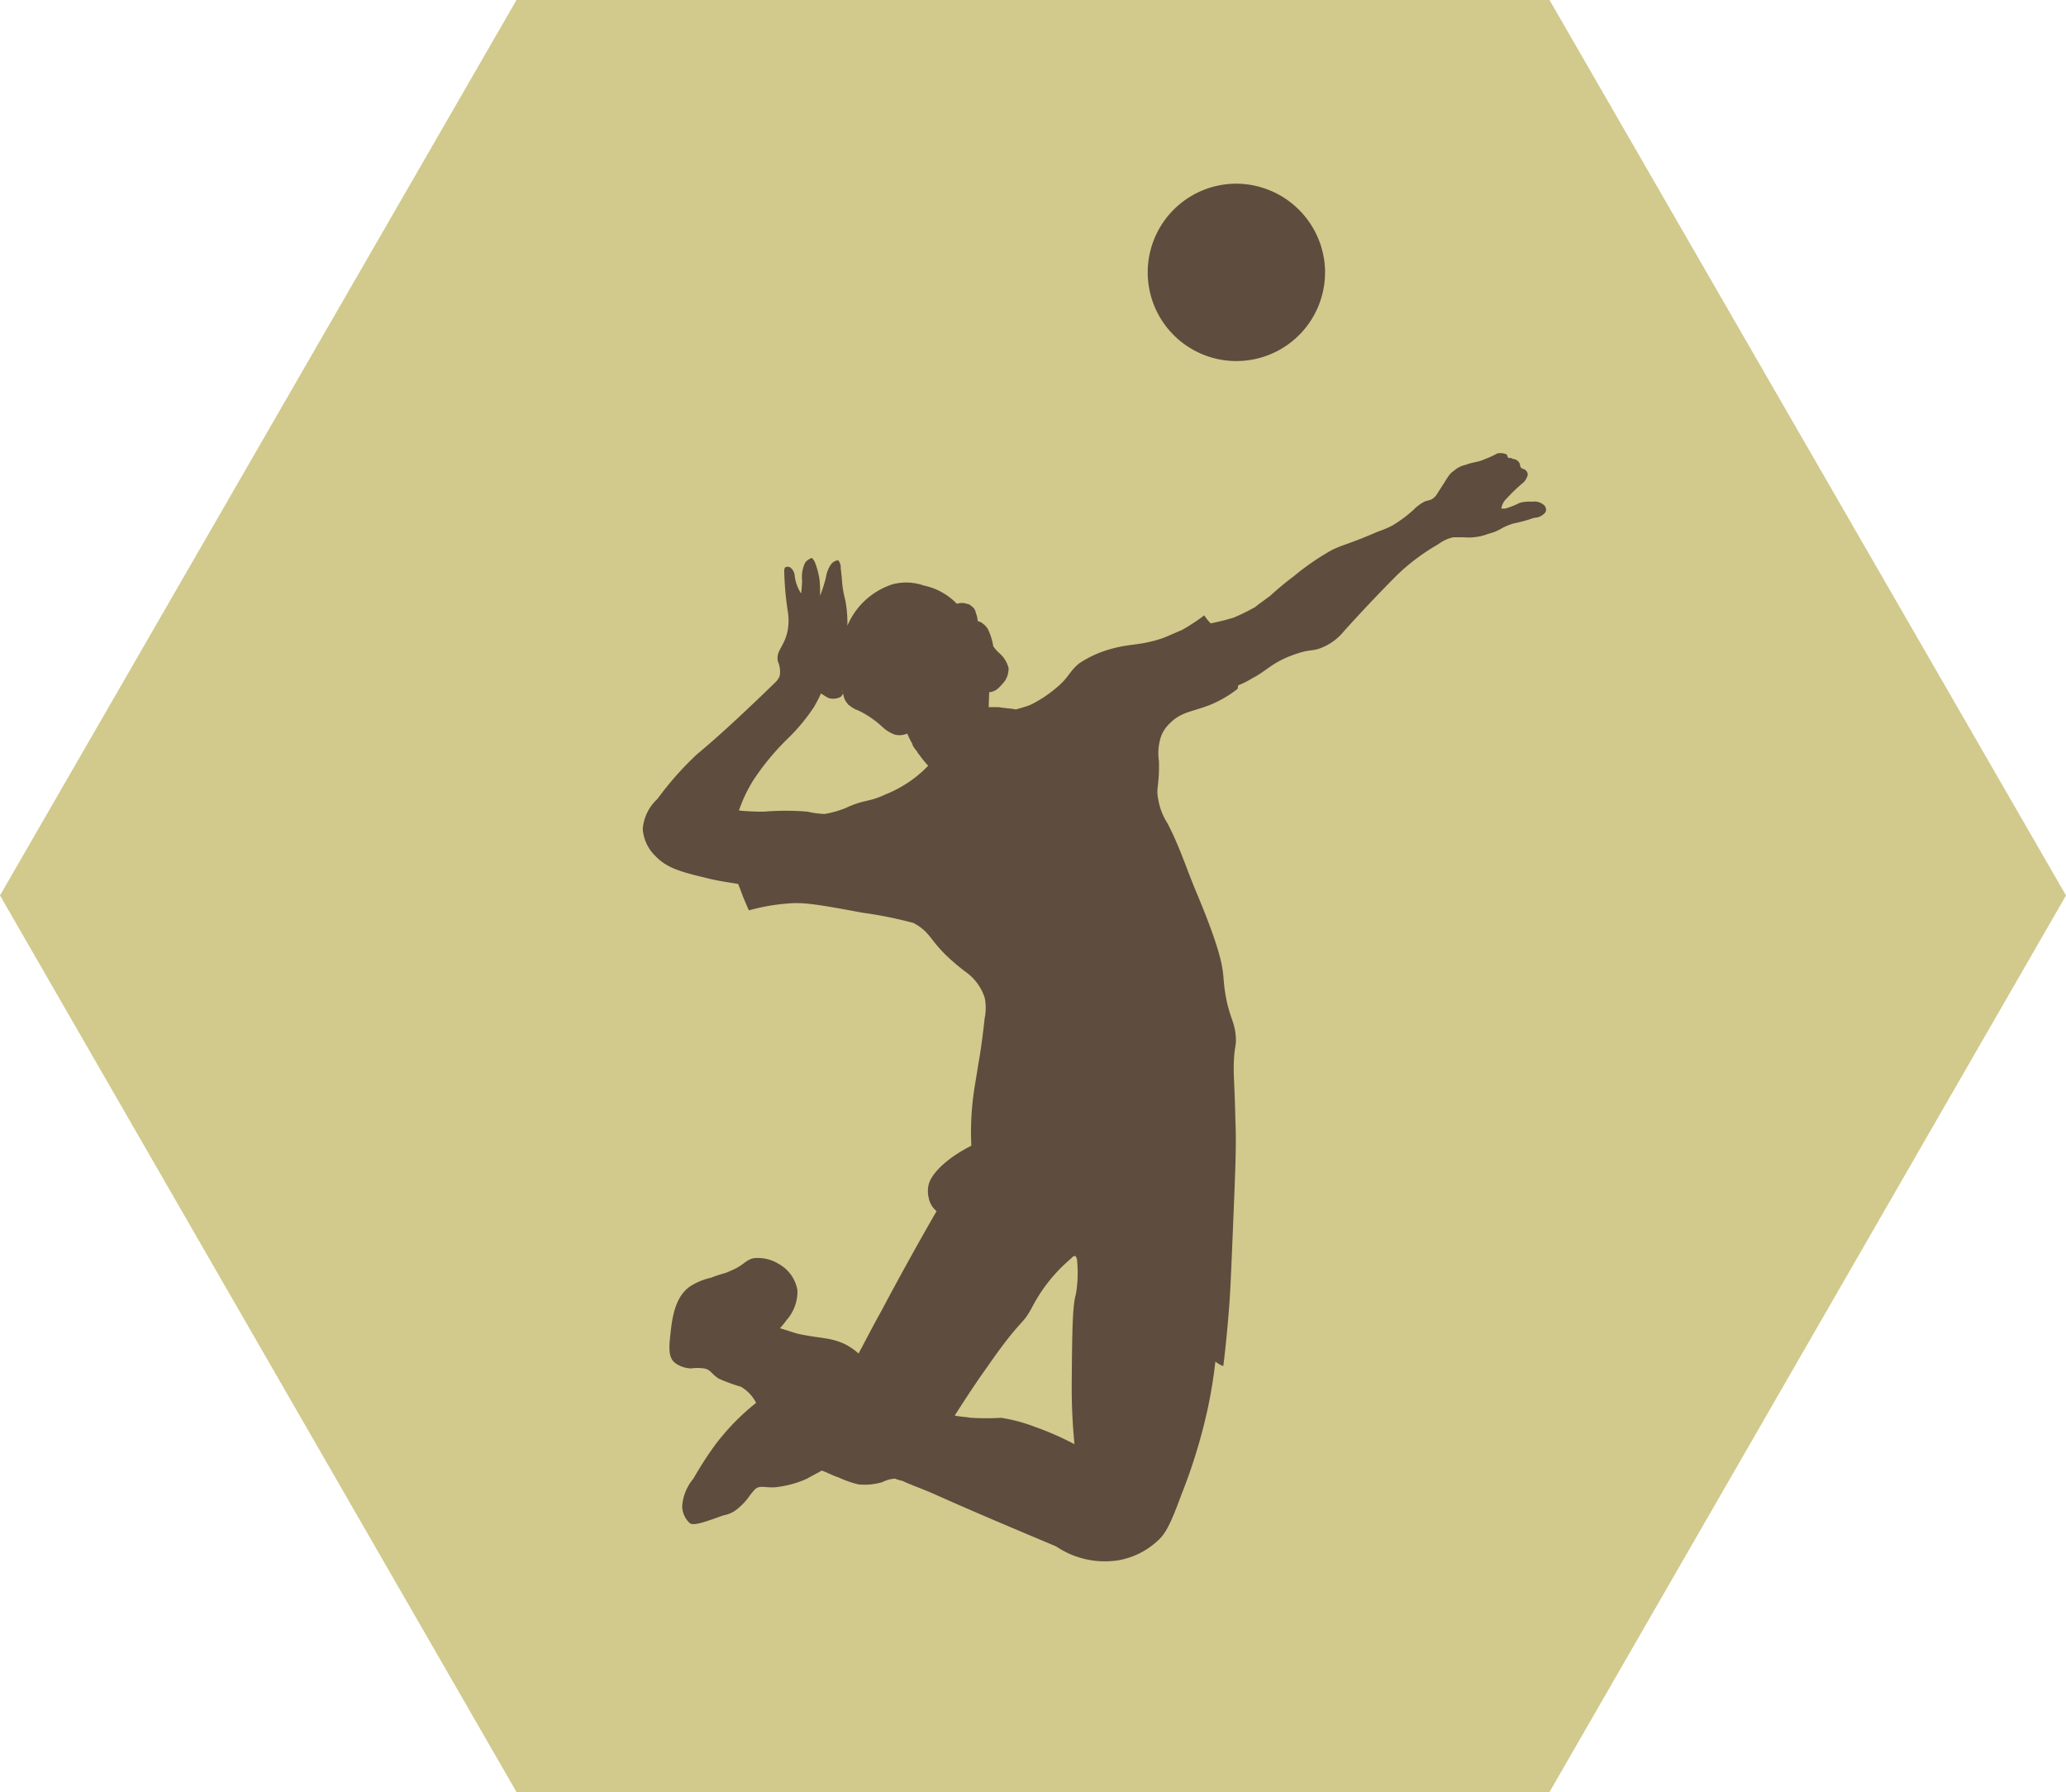
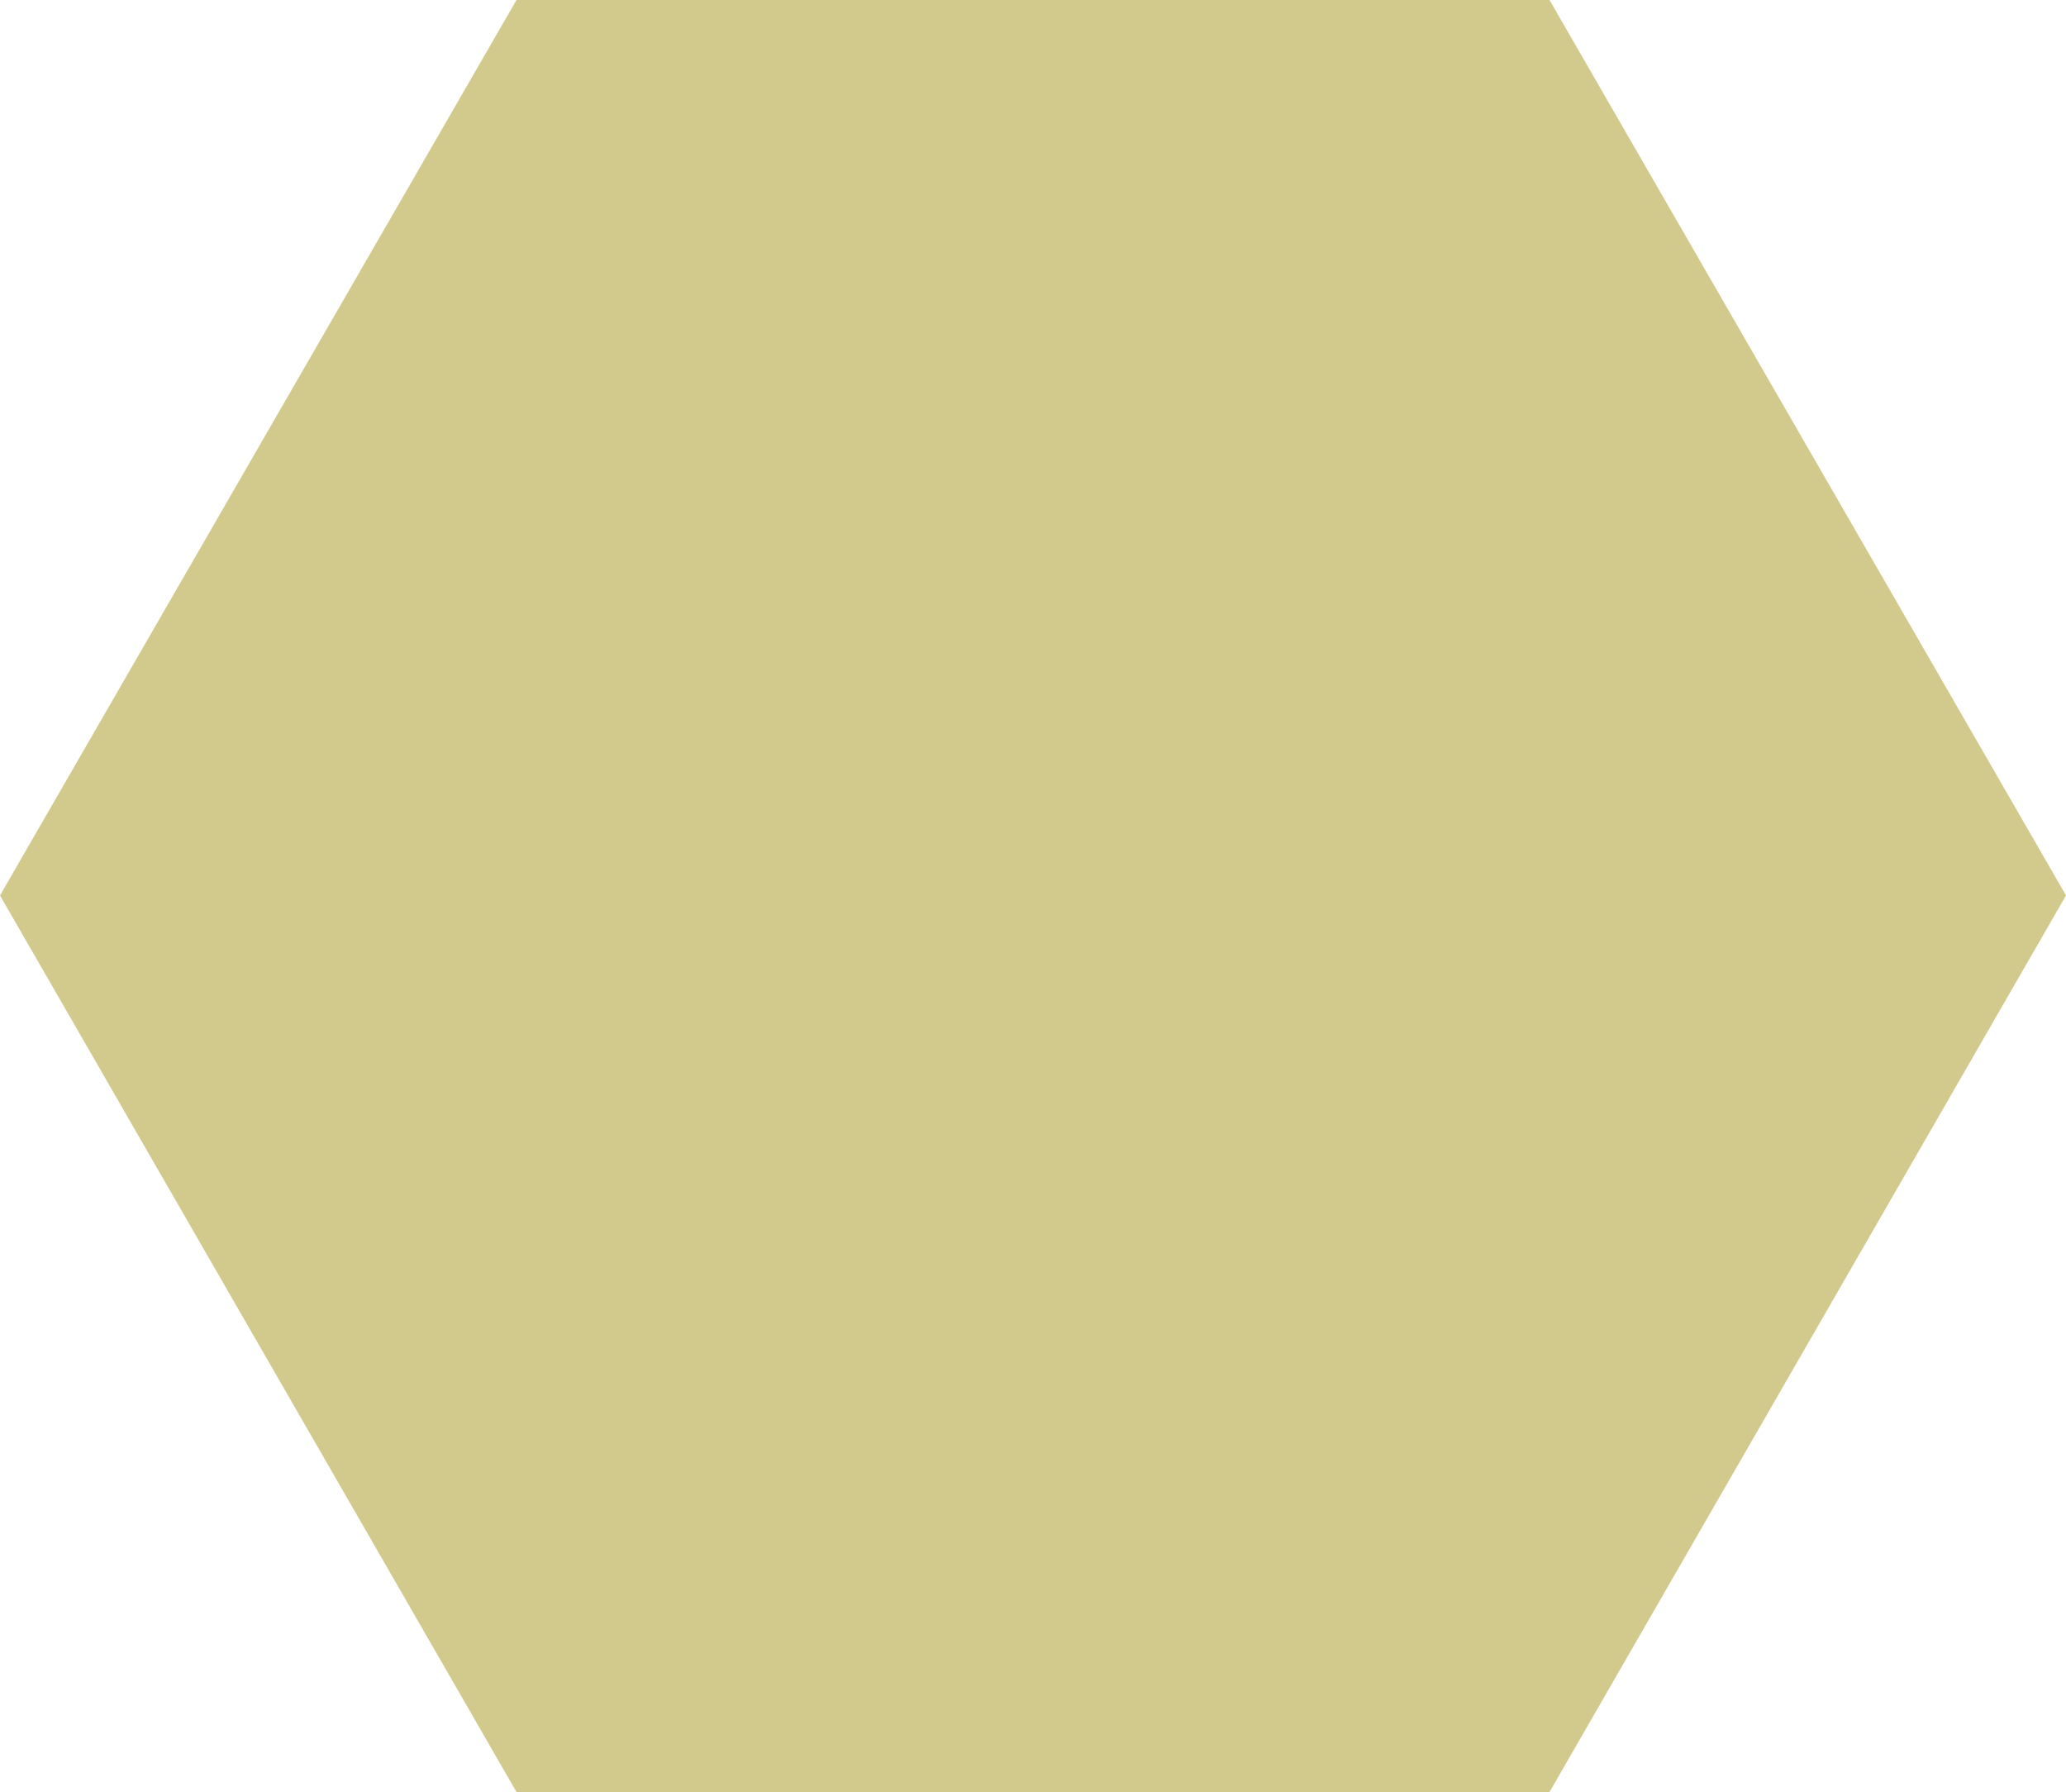
<svg xmlns="http://www.w3.org/2000/svg" id="icn_sports19.svg" width="180" height="156.1" viewBox="0 0 180 156.1">
  <defs>
    <style>
      .cls-1 {
        fill: #ccc480;
        opacity: 0.9;
      }

      .cls-1, .cls-2 {
        fill-rule: evenodd;
      }

      .cls-2 {
        fill: #5e4c3e;
      }
    </style>
  </defs>
  <g id="bg">
    <path id="bg-2" data-name="bg" class="cls-1" d="M659,23485.8H569l-45,78,45,78.1h90l45-78.1Z" transform="translate(-524 -23485.8)" />
  </g>
-   <path id="バレーボール" class="cls-2" d="M658.523,23529.8a1.287,1.287,0,0,0-1.027-.3,3.418,3.418,0,0,0-1.091.1,6.991,6.991,0,0,1-1.248.5H654.8a1.532,1.532,0,0,1,.492-0.9,13.625,13.625,0,0,1,1.469-1.4,1.5,1.5,0,0,0,.335-0.6,0.471,0.471,0,0,0-.136-0.4c-0.156-.2-0.331-0.1-0.467-0.3-0.107-.2-0.014-0.2-0.132-0.4a0.717,0.717,0,0,0-.4-0.3,0.647,0.647,0,0,1-.289-0.1c-0.211,0-.268,0-0.314-0.1a0.621,0.621,0,0,1-.064-0.2,1.3,1.3,0,0,0-.848-0.1,8.076,8.076,0,0,1-1.091.5c-0.689.3-.853,0.2-1.694,0.5a2.241,2.241,0,0,0-.98.5c-0.464.3-.532,0.6-1.4,1.9a1.525,1.525,0,0,1-.556.6c-0.239.1-.4,0.1-0.624,0.2a3.608,3.608,0,0,0-.938.7,11.463,11.463,0,0,1-1.893,1.4,9.486,9.486,0,0,1-1.2.5c-2.539,1.1-2.959,1.1-4.011,1.6a22.114,22.114,0,0,0-3.344,2.3,26.044,26.044,0,0,0-2.05,1.7c-0.671.5-.97,0.7-1.337,1-0.207.1-.884,0.5-1.85,0.9a20.416,20.416,0,0,1-2,.5,4.224,4.224,0,0,1-.556-0.7,17.123,17.123,0,0,1-1.983,1.3c-0.3.1-.891,0.4-1.672,0.7-2.146.7-2.7,0.4-4.724,1a9.467,9.467,0,0,0-2.542,1.2c-0.934.8-.837,1.2-2.071,2.2a10.857,10.857,0,0,1-2.16,1.4c-0.5.2-.942,0.3-1.269,0.4-0.425-.1-0.917-0.1-1.473-0.2h-0.891c0.014-.4.028-0.8,0.046-1.3a1.345,1.345,0,0,0,.845-0.4,5.838,5.838,0,0,0,.535-0.6,1.98,1.98,0,0,0,.31-1.1,2.518,2.518,0,0,0-.8-1.3,3.841,3.841,0,0,1-.534-0.6,5.306,5.306,0,0,0-.471-1.5,1.58,1.58,0,0,0-.467-0.5,1.071,1.071,0,0,0-.424-0.2,1.88,1.88,0,0,0-.157-0.7,0.854,0.854,0,0,0-.378-0.6,0.678,0.678,0,0,0-.4-0.2,1.263,1.263,0,0,0-.87,0,5.593,5.593,0,0,0-2.9-1.6,4.631,4.631,0,0,0-2.721-.1,6.425,6.425,0,0,0-3.921,3.6,11.07,11.07,0,0,0-.178-2.2,10.289,10.289,0,0,1-.268-1.4c-0.042-.6-0.075-0.9-0.135-1.4a0.991,0.991,0,0,0-.221-0.7,0.917,0.917,0,0,0-.578.3,2.581,2.581,0,0,0-.492,1.2,12.424,12.424,0,0,1-.513,1.6,10.257,10.257,0,0,0-.043-1.4,6.839,6.839,0,0,0-.357-1.4,1.158,1.158,0,0,0-.313-0.5,1.245,1.245,0,0,0-.578.4,2.888,2.888,0,0,0-.267,1.6c-0.014.3-.039,0.7-0.089,1.1a3.662,3.662,0,0,1-.557-1.5,0.97,0.97,0,0,0-.313-0.7,0.385,0.385,0,0,0-.446-0.1c-0.1,0-.139.1-0.157,0.3a26.806,26.806,0,0,0,.335,3.7,4.92,4.92,0,0,1,0,1.3c-0.224,1.6-1.08,1.9-.891,2.9a2.205,2.205,0,0,1,.157,1.3,1.652,1.652,0,0,1-.335.5c-2.988,2.9-5.17,4.9-6.863,6.3a27.848,27.848,0,0,0-3.455,3.9A3.968,3.968,0,0,0,580,23558a3.615,3.615,0,0,0,1.137,2.4c1.056,1.1,2.414,1.4,4.9,2,0.934,0.2,1.721.3,2.27,0.4,0.132,0.3.275,0.7,0.425,1.1q0.25,0.6.513,1.2a17.782,17.782,0,0,1,3.408-.6c1.277-.1,2.218,0,6.464.8a35.522,35.522,0,0,1,4.478.9c1.829,1,1.223,1.7,4.456,4.2a4.437,4.437,0,0,1,1.737,2.3,4.358,4.358,0,0,1,0,1.8c-0.221,2.1-.492,3.7-0.535,3.9-0.268,1.7-.417,2.4-0.535,3.6a24.253,24.253,0,0,0-.089,3.6c-2.182,1.1-3.576,2.5-3.743,3.5a2.4,2.4,0,0,0,.021,1,1.975,1.975,0,0,0,.692,1.2q-2.423,4.2-4.814,8.7c-0.677,1.2-1.336,2.5-1.982,3.7a5.721,5.721,0,0,0-1.158-.8c-1.234-.6-2.14-0.5-4.054-0.9-0.4-.1-0.963-0.3-1.629-0.5,0.153-.2.352-0.4,0.559-0.7a3.757,3.757,0,0,0,.956-2.6,3.234,3.234,0,0,0-1.626-2.3,3.467,3.467,0,0,0-2.207-.5c-0.78.2-.784,0.6-2,1.1-0.621.3-.7,0.2-1.694,0.6a5.5,5.5,0,0,0-1.74.7c-1.433.9-1.654,2.9-1.8,4.2-0.115,1.1-.211,2,0.377,2.5a2.474,2.474,0,0,0,1.426.5,4.1,4.1,0,0,1,1.116,0c0.61,0.1.653,0.5,1.316,0.9a15.549,15.549,0,0,0,1.914.7,3.394,3.394,0,0,1,1.316,1.4,20.253,20.253,0,0,0-3.522,3.6,30.837,30.837,0,0,0-1.94,3,4.166,4.166,0,0,0-.977,2.4,2.046,2.046,0,0,0,.688,1.5c0.382,0.2,1.227-.1,2.9-0.7a2.643,2.643,0,0,0,1.38-.7,5.347,5.347,0,0,0,.759-0.8,6.487,6.487,0,0,1,.645-0.8c0.514-.4.977,0,2.118-0.2a8.659,8.659,0,0,0,2.385-.7c0.528-.3.955-0.5,1.269-0.7,0.375,0.1.884,0.4,1.491,0.6a8.974,8.974,0,0,0,1.718.6,5.371,5.371,0,0,0,2.093-.2,2.757,2.757,0,0,1,1.094-.3,3.986,3.986,0,0,0,.667.2c0.6,0.3,1.494.6,2.652,1.1,3.573,1.6,7.145,3.1,10.717,4.6a7.577,7.577,0,0,0,5.5,1.2,6.738,6.738,0,0,0,3.252-1.6c0.705-.6,1.14-1.3,2.163-4.1a47.64,47.64,0,0,0,2.318-7.6c0.292-1.4.5-2.7,0.645-4a2.453,2.453,0,0,0,.688.4c0.153-1.2.346-3,.514-5.2,0.056-.7.117-1.5,0.378-8,0.181-4.4.238-6.1,0.178-7.8-0.029-.9-0.05-1.9-0.086-2.8-0.057-1.4-.089-1.8-0.068-2.5,0.043-1.6.221-1.5,0.179-2.3-0.072-1.4-.542-1.7-0.892-3.7-0.139-.8-0.16-1.3-0.2-1.7-0.085-.9-0.292-2.4-2.4-7.4-0.83-2-1.469-4-2.474-5.9a5.445,5.445,0,0,1-.781-2c-0.242-1.1.1-1.2,0.047-3.4a4.628,4.628,0,0,1,.2-2.2,3,3,0,0,1,.756-1.1c0.98-1,1.979-1,3.5-1.6a10.034,10.034,0,0,0,2.4-1.4c0.018-.1.032-0.2,0.046-0.3a8.059,8.059,0,0,0,1.2-.6c1.133-.6,1.394-1,2.542-1.6a9.764,9.764,0,0,1,1.493-.6c0.892-.3,1.248-0.2,1.826-0.4a4.793,4.793,0,0,0,2.139-1.5s2.139-2.4,4.635-4.9a18.135,18.135,0,0,1,3.611-2.7,3.168,3.168,0,0,1,1.316-.6h0.891a4.719,4.719,0,0,0,2.139-.3c1.155-.3.938-0.5,2.182-0.9a12.494,12.494,0,0,0,1.825-.5,1.241,1.241,0,0,0,.985-0.5A0.541,0.541,0,0,0,658.523,23529.8Zm-57.378,25.2c-1.465.7-1.79,0.4-3.5,1.2a8.614,8.614,0,0,1-1.8.5,7.549,7.549,0,0,1-1.494-.2,22.921,22.921,0,0,0-3.765,0,19.587,19.587,0,0,1-2.207-.1,12.675,12.675,0,0,1,1.294-2.7,21.992,21.992,0,0,1,2.895-3.5,16.564,16.564,0,0,0,2.339-2.8,12.728,12.728,0,0,0,.624-1.2,6.246,6.246,0,0,0,.645.4,1.387,1.387,0,0,0,1.07-.1,0.7,0.7,0,0,0,.2-0.3,1.532,1.532,0,0,1-.056-0.4,3.544,3.544,0,0,0,.06.4h0c0.007,0.1.015,0.1,0.025,0.1a1.6,1.6,0,0,0,.289.7c0.029,0,.057.1,0.089,0.1,0.036,0.1.071,0.1,0.1,0.1a2.477,2.477,0,0,0,.855.5,8.533,8.533,0,0,1,2.05,1.4,3.089,3.089,0,0,0,1.13.7,1.763,1.763,0,0,0,1.056-.1c0.042,0.1.085,0.2,0.132,0.3q0.138,0.3.313,0.6a0.146,0.146,0,0,1,.011.1c0.061,0.1.125,0.2,0.193,0.3s0.156,0.2.238,0.3a0.323,0.323,0,0,0,.132.2,8.313,8.313,0,0,0,.806,1A10.548,10.548,0,0,1,601.145,23555Zm16.6,43.5c-0.31,1-.332,3.3-0.371,7.8a51.177,51.177,0,0,0,.239,5.3,25.5,25.5,0,0,0-3.416-1.5,14.436,14.436,0,0,0-2.973-.8,22.937,22.937,0,0,1-2.642,0c-0.6-.1-1.08-0.1-1.4-0.2,0.646-1,1.594-2.5,2.81-4.2,3.123-4.5,3.023-3.5,3.964-5.3a14.073,14.073,0,0,1,3.387-4.2,0.453,0.453,0,0,1,.343-0.2,0.746,0.746,0,0,1,.164.5A11.191,11.191,0,0,1,617.745,23598.5Zm21.7-89a7.725,7.725,0,1,1-7.724-7.7A7.767,7.767,0,0,1,639.449,23509.5Z" transform="translate(-524 -23485.8)" />
</svg>